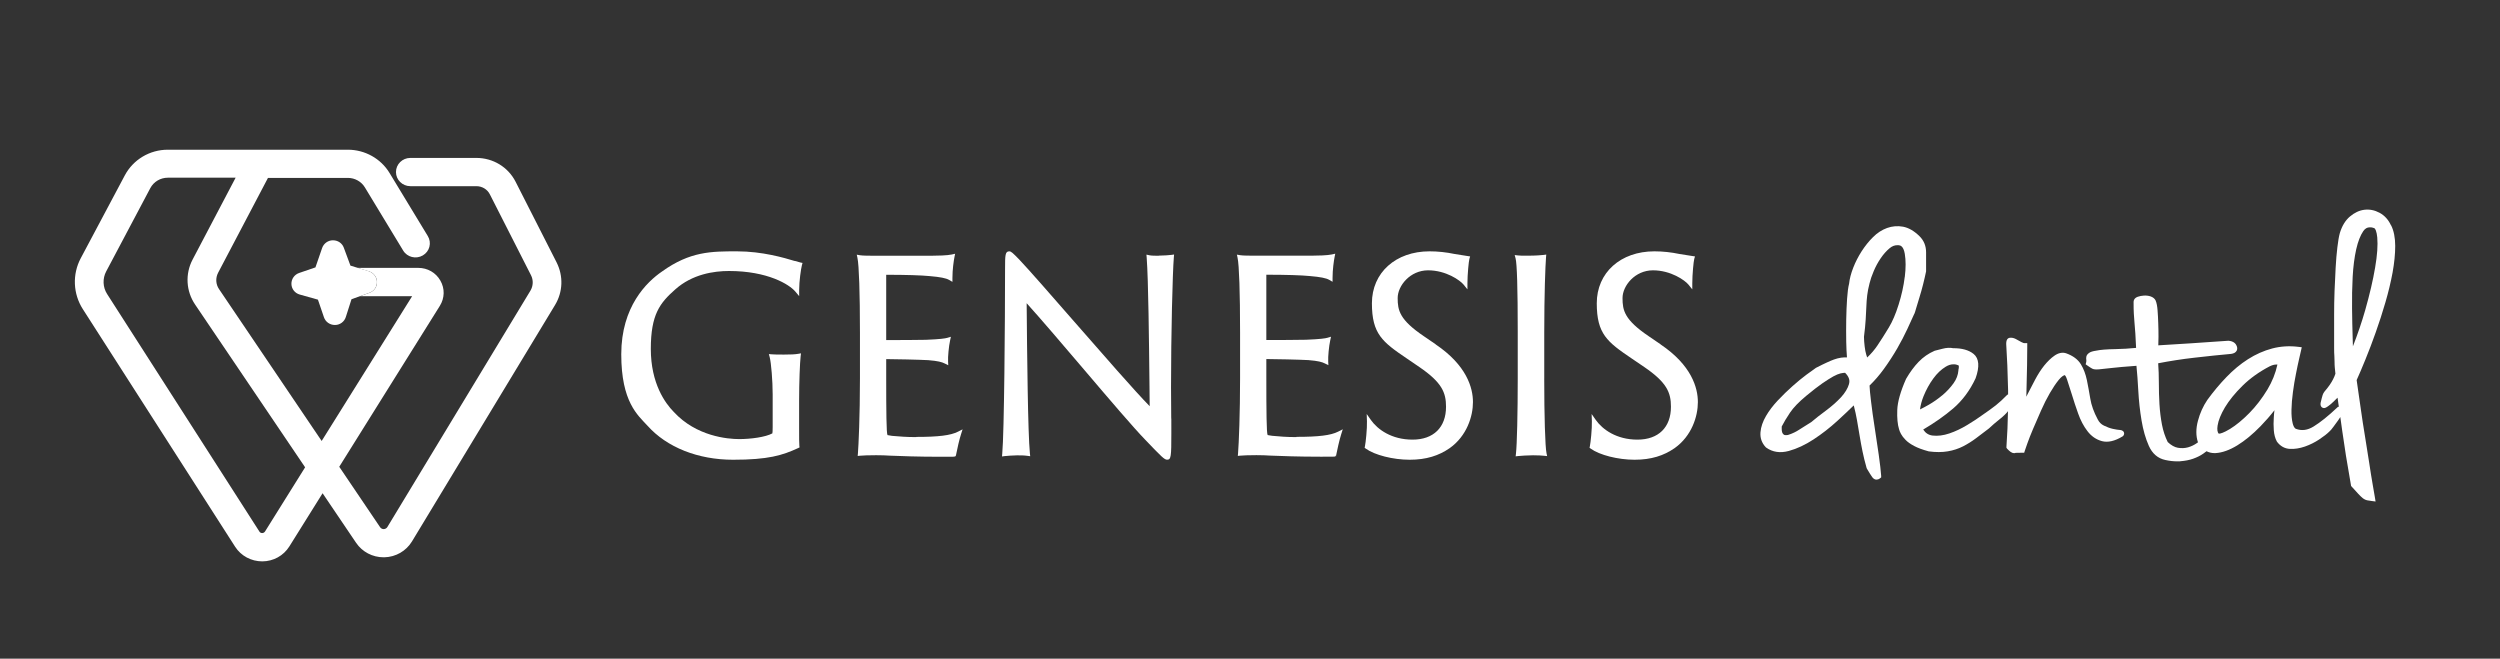
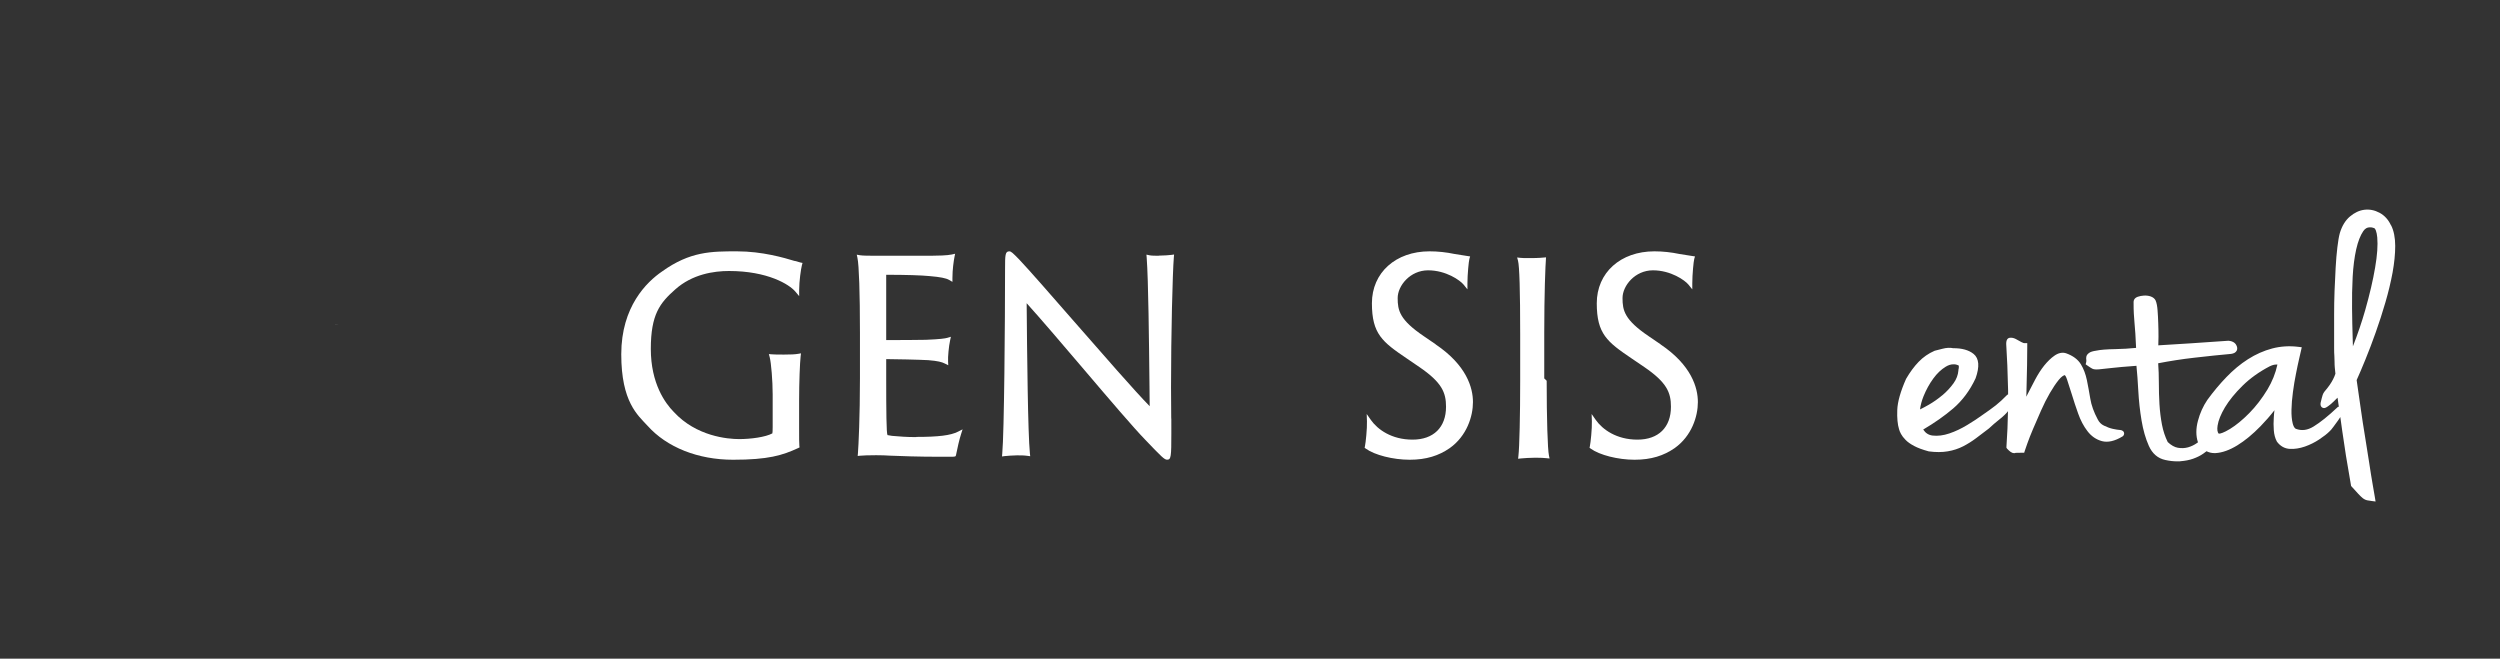
<svg xmlns="http://www.w3.org/2000/svg" height="88" viewBox="0 0 334 88" width="334">
  <rect x="0" y="0" width="334" height="88" fill="#333333" stroke="none" />
  <mask id="a" fill="#fff">
    <path d="m0 0h334v88h-334z" fill="#fff" fill-rule="evenodd" />
  </mask>
  <g fill="none" fill-rule="evenodd">
    <g fill="#fff" fill-rule="nonzero" mask="url(#a)">
      <g transform="translate(235.189 28)">
-         <path d="m20.575 13.917c.049-.108.131-.365.245-.771.114-.39.253-.862.425-1.401.172-.564.343-1.152.491-1.749.155-.613.286-1.194.401-1.741v-2.52c.008-.879-.303-1.625-.908-2.205-.703-.688-1.431-1.102-2.167-1.243-.728-.133-1.447-.075-2.142.174-.679.249-1.316.655-1.881 1.227-.556.547-1.063 1.185-1.513 1.882-.45.705-.826 1.434-1.12 2.188-.294.754-.491 1.492-.556 2.139-.123.481-.213 1.16-.27 2.023s-.098 1.79-.114 2.777c-.016.986-.016 1.981 0 2.951.016.804.049 1.492.098 2.097-.303 0-.556.008-.785.041-.327.05-.654.133-.965.249-.294.108-.63.249-.998.423-.368.166-.818.39-1.398.688-.27.182-.695.489-1.276.92s-1.202.945-1.856 1.525c-.646.572-1.3 1.21-1.946 1.89-.646.688-1.186 1.393-1.594 2.097-.425.729-.679 1.459-.736 2.163-.065.763.172 1.442.703 2.006l.057.05c.859.613 1.872.763 3.034.448 1.087-.298 2.2-.821 3.312-1.55 1.087-.713 2.167-1.55 3.197-2.495.801-.738 1.529-1.417 2.159-2.039.18.713.327 1.359.425 1.94.131.754.253 1.475.368 2.163s.237 1.368.376 2.039c.131.663.319 1.409.548 2.222l.041.091c.319.539.548.904.703 1.119.139.199.311.307.499.34h.09c.123 0 .286-.033.458-.174l.155-.124v-.199c-.049-.671-.155-1.625-.327-2.835-.172-1.202-.352-2.42-.548-3.672-.188-1.194-.352-2.362-.482-3.473-.114-.928-.18-1.633-.196-2.089.654-.63 1.308-1.376 1.93-2.238.654-.904 1.243-1.815 1.766-2.719.515-.895.973-1.774 1.357-2.603.384-.821.687-1.492.924-2.023zm-1.292-4.907c-.147 1.202-.425 2.445-.818 3.689-.384 1.235-.826 2.263-1.308 3.059-.556.92-1.071 1.732-1.537 2.42-.376.555-.826 1.086-1.357 1.583-.041-.116-.082-.24-.123-.39-.09-.298-.164-.671-.213-1.102-.057-.439-.082-.879-.09-1.268.114-.912.196-1.699.229-2.321.041-.63.065-1.202.09-1.741.016-.514.057-1.011.114-1.492.057-.464.155-1.003.311-1.592.114-.472.294-1.02.556-1.625.253-.605.564-1.185.94-1.732.36-.531.76-.978 1.186-1.335.327-.274.67-.406 1.038-.406.368 0 .114 0 .18.008.172.017.63.066.809 1.144.147.87.147 1.915 0 3.1zm-7.433 14.266c-.172.605-.54 1.21-1.087 1.807-.572.613-1.251 1.21-2.011 1.774-.785.58-1.464 1.111-1.954 1.534-.376.24-.695.439-.94.589-.253.157-.482.298-.695.439-.204.133-.417.257-.646.365-.229.116-.531.232-.842.332-.384.058-.507-.017-.54-.041-.114-.091-.18-.182-.221-.298-.049-.141-.065-.298-.065-.456v-.34c.294-.572.662-1.194 1.112-1.857.458-.68 1.194-1.442 2.191-2.263.826-.688 1.537-1.235 2.118-1.641.581-.398 1.079-.713 1.48-.937.384-.207.711-.34.957-.398.213-.041.417-.075.605-.083.499.497.67.978.531 1.467z" />
        <path d="m47.991 29.442c-.229-.017-.531-.066-.916-.149-.376-.083-.769-.232-1.177-.431-.368-.174-.638-.448-.834-.837-.515-.962-.85-1.89-.989-2.752-.147-.887-.303-1.732-.458-2.495-.164-.779-.425-1.492-.793-2.097-.392-.655-1.055-1.152-1.987-1.484-.491-.157-1.022-.05-1.554.323-.466.323-.924.771-1.374 1.326-.433.547-.842 1.185-1.21 1.882-.368.688-.703 1.335-1.006 1.94-.057.116-.114.224-.164.332.016-.555.033-1.136.041-1.749l.057-2.462c.016-.854.025-1.708.025-2.561v-.381h-.376c-.049 0-.172-.017-.401-.141-.221-.116-.442-.24-.646-.356-.27-.157-.523-.232-.76-.232-.237 0-.63.041-.63.812.114 1.766.204 3.846.253 6.2v.564c-.016.008-.041 0-.057.017l-.098.075c-.523.539-1.022.995-1.48 1.359-.466.365-1.104.829-1.905 1.376-.482.356-1.128.779-1.922 1.26-.777.472-1.578.854-2.388 1.127-.785.265-1.537.365-2.24.282-.531-.066-.94-.323-1.251-.804 1.521-.895 2.862-1.84 3.998-2.81 1.235-1.061 2.24-2.404 3.001-4.037.556-1.558.466-2.653-.262-3.249-.654-.531-1.578-.779-2.747-.771-.392-.091-.883-.066-1.447.083-.54.141-.859.224-.973.249l-.057.017c-.801.348-1.521.846-2.126 1.475-.589.613-1.145 1.359-1.676 2.271-.744 1.674-1.137 3.075-1.177 4.153-.041 1.086.041 1.94.237 2.57.041.182.131.39.262.638s.335.514.605.787c.278.29.662.564 1.153.821.482.257 1.12.497 1.954.721.474.066.924.091 1.341.091s.826-.033 1.202-.099c.744-.124 1.431-.356 2.052-.671.605-.315 1.194-.68 1.75-1.102.531-.406 1.087-.821 1.684-1.277.482-.448.899-.812 1.243-1.078.36-.282.638-.522.85-.729.196-.182.343-.348.458-.506-.025 1.525-.09 3.108-.204 4.733v.166c-.008 0 .098.124.098.124.27.29.581.58.899.58.319 0 .074 0 .114-.017.041-.008.221-.033.981-.033h.278l.082-.265c.041-.116.147-.448.343-.986.188-.531.442-1.185.76-1.931.327-.754.679-1.567 1.055-2.429.376-.854.777-1.65 1.186-2.354.409-.705.809-1.301 1.194-1.774.376-.456.638-.597.809-.63.041.033.155.166.294.58.188.555.409 1.235.654 2.039s.523 1.65.834 2.52c.319.904.736 1.691 1.235 2.338.523.688 1.177 1.136 1.946 1.343.785.207 1.709 0 2.747-.63l.098-.083c.114-.141.147-.315.082-.472-.123-.282-.458-.307-.605-.315zm-23.68-4.642c-.572.481-1.186.912-1.832 1.285-.417.24-.801.439-1.153.613.065-.564.229-1.16.474-1.774.352-.862.785-1.65 1.3-2.354.499-.688 1.063-1.219 1.668-1.583.343-.207.679-.315 1.014-.315s.409.041.613.116l.074.025c.041.05.082.232-.016.613v.075c-.049.589-.262 1.169-.654 1.708-.417.58-.916 1.111-1.48 1.592z" />
        <path d="m84.238 2.088c-.343-.738-.85-1.301-1.513-1.658-.662-.356-1.341-.489-2.028-.406-.679.083-1.333.39-1.938.904-.605.514-1.063 1.26-1.349 2.222-.123.439-.229 1.078-.327 1.898-.098.804-.172 1.716-.229 2.711-.057.986-.106 2.031-.147 3.125-.041 1.094-.057 2.155-.057 3.133v4.484c0 .448.008.796.033 1.069.016.265.025.522.025.771s.008.531.033.779c.016.232.041.497.082.804-.065.224-.172.472-.303.729-.106.224-.262.481-.458.771-.204.29-.433.589-.695.887-.106.133-.188.282-.245.448-.041.124-.082.274-.123.431l-.106.439c-.065.224-.114.497.041.705.09.116.221.182.376.182s.335-.075.801-.448c.229-.182.564-.497.998-.937.057.373.114.787.172 1.219h-.114l-.106.099c-1.202 1.136-2.257 1.981-3.148 2.528-.818.506-1.594.605-2.363.315-.229-.091-.36-.439-.433-.721-.123-.497-.18-1.111-.164-1.832.016-.738.082-1.534.196-2.371.114-.846.245-1.658.401-2.412.147-.771.294-1.442.425-2.014.131-.58.221-.962.262-1.144l.09-.406-.409-.05c-1.226-.157-2.42-.083-3.549.216-1.12.298-2.208.779-3.23 1.434-1.014.647-1.979 1.451-2.87 2.379-.883.912-1.742 1.94-2.559 3.059-.556.821-.981 1.757-1.251 2.777-.286 1.053-.286 2.031 0 2.885-.041.033-.082.058-.123.091-.36.257-.769.456-1.202.58-.425.116-.875.141-1.357.058-.442-.075-.899-.332-1.357-.763-.352-.705-.605-1.484-.769-2.321-.164-.862-.278-1.782-.335-2.727-.057-.937-.082-1.915-.082-2.893 0-.978-.033-1.741-.09-2.586 1.537-.298 3.164-.555 4.857-.746 1.823-.207 3.459-.381 4.881-.506.368-.05.605-.182.736-.406.074-.124.139-.34.025-.638s-.401-.663-1.12-.713c-1.717.124-3.369.232-4.955.34-1.447.099-2.919.191-4.407.274.016-.34.025-.721.025-1.144 0-.613-.008-1.219-.033-1.815-.016-.597-.049-1.16-.09-1.699-.041-.58-.123-1.011-.27-1.351-.123-.24-.352-.423-.67-.531-.27-.091-.564-.124-.883-.108-.303.017-.581.075-.818.157-.491.174-.564.514-.564.696 0 .647.008 1.169.033 1.567.016.398.049.812.09 1.227.041.406.074.887.114 1.426.033.472.065 1.111.098 1.915-.899.091-1.84.149-2.796.166-1.12.017-1.962.083-2.543.207-.45.066-.744.157-.924.29-.221.149-.343.315-.384.514-.025.133-.033.29 0 .472.008.083 0 .182-.025.29l-.065.257.213.149c.311.216.531.365.67.431.188.099.466.124.891.091.343-.033.916-.091 1.701-.182.711-.083 1.799-.182 3.312-.29.098.986.18 2.097.245 3.307.074 1.376.221 2.711.433 3.979.213 1.285.54 2.429.973 3.399.466 1.053 1.218 1.691 2.208 1.898.556.124 1.087.182 1.586.182s.294 0 .442-.017c.621-.05 1.194-.157 1.701-.34.507-.182.957-.406 1.325-.663.164-.116.311-.224.45-.332.319.157.662.249 1.047.249h.147c.899-.05 1.881-.398 2.919-1.036 1.014-.622 2.061-1.484 3.107-2.561.662-.68 1.284-1.393 1.856-2.13-.041.307-.074.63-.09.978-.041.564-.041 1.127 0 1.674.041.58.172 1.086.417 1.542.45.605 1.038.937 1.742.97.638.033 1.308-.075 2.003-.315.679-.24 1.316-.555 1.913-.953.597-.398 1.047-.746 1.341-1.044.147-.116.319-.323.556-.647l.63-.862c.106-.149.204-.298.286-.431.074.555.155 1.136.245 1.766.286 2.081.679 4.543 1.177 7.328l.016.108.074.083c.384.423.679.754.891.978.213.232.417.423.589.564.196.157.409.257.621.298.155.033.36.066.597.091l.499.066-.082-.506c-.041-.24-.131-.796-.286-1.666-.155-.862-.311-1.865-.482-2.992-.172-1.144-.368-2.338-.572-3.606-.204-1.219-.384-2.404-.54-3.523-.155-1.094-.286-2.023-.401-2.785-.114-.729-.147-1.028-.164-1.144.335-.738.72-1.641 1.169-2.744.466-1.136.932-2.362 1.382-3.639.458-1.277.891-2.628 1.292-4.004.401-1.368.72-2.711.957-3.979.229-1.277.352-2.47.352-3.556 0-1.086-.188-2.047-.548-2.752zm-2.11 5.653c-.278 1.666-.728 3.589-1.333 5.72-.45 1.567-.998 3.183-1.635 4.808-.008-.348-.016-.729-.033-1.136-.041-1.243-.065-2.561-.082-3.954-.016-1.384.008-2.793.082-4.186.074-1.384.237-2.619.474-3.689.237-1.044.556-1.857.94-2.42.237-.348.523-.514.875-.514.352 0 .278.025.433.066l.082.017c.229.017.409.506.482 1.277.09 1.011 0 2.362-.286 4.02zm-13.058 12.973c-.245 1.152-.695 2.263-1.325 3.316-.728 1.202-1.545 2.263-2.437 3.167s-1.75 1.608-2.559 2.105c-.883.539-1.316.638-1.505.638-.188-.174-.245-.539-.164-1.078.106-.705.442-1.525.981-2.437.556-.92 1.341-1.898 2.347-2.885.998-.986 2.224-1.865 3.622-2.595.327-.157.613-.24.842-.24h.204z" />
      </g>
      <g transform="translate(83 33.578)">
        <path d="m23.181 1.293c-1.398-.423-4.317-1.293-7.727-1.293-3.41 0-6.255 0-10.008 2.694-2.036 1.393-5.446 4.683-5.446 11.058 0 6.374 2.2 8.132 3.508 9.549 2.584 2.893 6.754 4.543 11.431 4.543 4.677 0 6.582-.58 8.692-1.558l.188-.091-.025-.216c-.033-.332-.033-.953-.033-2.437v-3.647c0-2.371.106-5.056.204-5.877l.049-.39-.384.066c-.417.075-.973.099-1.872.099-.899 0-1.153 0-1.627-.033l-.409-.033.106.406c.204.754.401 3.208.401 4.965v4.377c0 .456-.016.746-.041.846-.924.506-2.911.763-4.432.763-1.521 0-5.732-.356-8.741-3.631-1.145-1.16-3.066-3.796-3.066-8.414 0-4.617 1.218-6.142 3.262-7.949 2.281-2.039 5.159-2.462 7.179-2.462 5.184 0 8.062 1.799 8.863 2.744l.515.613v-.804c0-1.202.237-2.835.368-3.332l.082-.298-.303-.066c-.155-.033-.401-.108-.736-.207z" />
        <path d="m39.42 24.818c-1.333 0-2.289-.083-3.05-.149l-.204-.017c-.368-.041-.581-.116-.597-.099-.147-.282-.172-3.084-.172-7.808v-2.346c.948 0 4.53.075 5.617.141 1.316.108 1.815.249 2.224.456l.45.224-.025-.506c-.033-.647.098-2.014.27-2.81l.106-.489-.474.141c-.27.083-.981.191-2.878.265-.85.033-4.08.033-5.29.033v-8.72c2.649 0 4.702.066 5.789.174 1.447.124 2.208.274 2.617.514l.442.257v-.514c0-1.136.172-2.288.27-2.793l.09-.448-.442.099c-.581.133-1.962.166-2.682.166h-7.612c-.67 0-1.586 0-1.979-.066l-.425-.075.09.423c.213.995.335 4.733.335 9.98v6.117c0 5.123-.188 8.961-.27 10.022l-.033.348.343-.033c.343-.033 1.112-.066 2.134-.066s1.038.025 1.815.058c1.472.058 3.688.149 6.827.149 3.14 0 1.668-.041 1.823-.083l.18-.05.033-.182c.155-.804.425-1.989.646-2.677l.213-.671-.621.315c-.981.497-2.592.696-5.56.696z" />
        <path d="m71.824.589c-.417 0-.998 0-1.276-.066l-.384-.083.033.398c.229 3.042.311 11.224.376 17.209.008.945.016 1.84.025 2.644-1.93-1.965-6.255-6.922-10.115-11.34-3.074-3.523-5.977-6.847-7.343-8.289-.842-.854-1.047-1.061-1.3-1.061-.548 0-.564.489-.564 2.346 0 7.004-.114 21.933-.376 24.685l-.033.373.368-.05c.213-.033 1.3-.099 1.635-.099.482 0 .94 0 1.398.066l.368.05-.041-.373c-.27-2.686-.376-13.263-.433-20.068 1.889 2.089 4.841 5.554 7.702 8.911 3.418 4.02 6.656 7.808 8.111 9.301 2.216 2.321 2.592 2.694 2.952 2.694.531 0 .564-.406.564-3.564 0-3.158 0-1.326-.016-2.097-.008-1.061-.025-2.313-.025-4.02 0-7.071.204-15.277.376-17.358l.033-.373-.36.05c-.237.033-1.071.099-1.676.099z" />
-         <path d="m90.205 24.818c-1.333 0-2.289-.083-3.05-.157l-.204-.017c-.376-.041-.589-.108-.597-.099-.147-.29-.172-3.084-.172-7.808v-2.346c.948 0 4.53.075 5.617.141 1.316.108 1.815.249 2.224.456l.45.224-.025-.506c-.033-.647.098-2.014.27-2.81l.106-.489-.474.141c-.27.083-.981.191-2.878.265-.85.033-4.08.033-5.29.033v-8.72c2.657 0 4.702.066 5.789.174 1.447.124 2.208.274 2.617.514l.442.257v-.514c0-1.127.172-2.288.27-2.793l.09-.448-.442.099c-.581.133-1.962.166-2.682.166h-7.612c-.67 0-1.586 0-1.979-.066l-.425-.075.09.423c.213 1.011.335 4.65.335 9.98v6.117c0 4.7-.164 8.687-.27 10.022l-.033.348.352-.033c.343-.033 1.112-.066 2.134-.066s1.038.025 1.815.058c1.472.058 3.688.149 6.827.149 3.14 0 1.668-.041 1.823-.083l.18-.05.033-.182c.114-.572.392-1.873.646-2.677l.213-.671-.621.315c-.981.497-2.592.696-5.56.696z" />
        <path d="m108.815 12.426-1.578-1.078c-3.262-2.205-3.508-3.457-3.508-5.106s1.668-3.705 4.064-3.705c2.396 0 4.276 1.335 4.742 1.907l.515.638v-.821c0-1.152.172-2.943.262-3.249l.098-.332-.335-.05c-.237-.033-.891-.141-1.733-.274-1.112-.232-2.24-.356-3.352-.356-4.53 0-7.702 2.852-7.702 6.938 0 4.087 1.39 5.164 4.653 7.369l1.676 1.144c3.025 2.064 3.573 3.415 3.573 5.313 0 2.752-1.668 4.393-4.473 4.393-2.805 0-4.669-1.359-5.56-2.619l-.564-.804.033.986c.033.92-.164 2.852-.27 3.332l-.041.191.155.116c1.177.854 3.639 1.484 5.863 1.484s3.9-.547 5.348-1.55c2.289-1.625 3.107-4.244 3.107-6.151 0-1.907-.834-4.916-4.996-7.717z" />
-         <path d="m123.312 16.976v-6.117c0-5.164.147-8.911.237-10.055l.033-.373-.36.05c-.245.033-1.079.099-2.02.099-.94 0-1.112 0-1.406-.033l-.433-.05.114.423c.196.713.294 4.045.294 9.897v6.151c0 4.559-.098 8.87-.237 10.047l-.041.373.368-.041c.311-.033 1.284-.099 1.954-.099s1.186.033 1.48.066l.401.041-.082-.398c-.18-.87-.303-4.982-.303-9.989z" />
+         <path d="m123.312 16.976v-6.117c0-5.164.147-8.911.237-10.055c-.245.033-1.079.099-2.02.099-.94 0-1.112 0-1.406-.033l-.433-.05.114.423c.196.713.294 4.045.294 9.897v6.151c0 4.559-.098 8.87-.237 10.047l-.041.373.368-.041c.311-.033 1.284-.099 1.954-.099s1.186.033 1.48.066l.401.041-.082-.398c-.18-.87-.303-4.982-.303-9.989z" />
        <path d="m138.856 12.426-1.578-1.078c-3.262-2.205-3.508-3.457-3.508-5.106s1.668-3.705 4.064-3.705c2.396 0 4.276 1.335 4.742 1.907l.515.638v-.821c0-1.152.172-2.943.262-3.249l.098-.332-.335-.05c-.237-.033-.891-.141-1.733-.274-1.112-.232-2.24-.356-3.352-.356-4.53 0-7.702 2.852-7.702 6.938 0 4.087 1.39 5.164 4.653 7.369l1.684 1.144c3.025 2.064 3.573 3.415 3.573 5.313 0 2.752-1.668 4.393-4.473 4.393-2.805 0-4.669-1.359-5.56-2.619l-.564-.804.033.986c.033.92-.164 2.852-.27 3.332l-.041.191.155.116c1.177.854 3.639 1.484 5.863 1.484s3.9-.547 5.348-1.55c2.289-1.625 3.107-4.244 3.107-6.151 0-1.907-.834-4.916-4.996-7.717z" />
      </g>
    </g>
    <g mask="url(#a)">
      <g fill="#fff" fill-rule="nonzero" transform="translate(10 20)">
-         <path d="m39.293 16.243-2.474-.756-.885-2.391c-.223-.602-.778-.992-1.456-.992-.645 0-1.224.415-1.44 1.025l-.894 2.595-2.184.748c-.629.22-1.042.805-1.026 1.472.017.659.463 1.228 1.109 1.407l2.432.683.803 2.351c.207.618.794 1.033 1.456 1.033h.017c.67 0 1.249-.431 1.448-1.057l.761-2.383 2.391-.862c.621-.22 1.026-.805 1.009-1.456-.017-.651-.447-1.212-1.076-1.407" />
        <g>
-           <path d="m64.37 15.072-5.485-10.785c-1.001-1.968-3.012-3.188-5.245-3.188h-8.82c-1.059 0-1.919.846-1.919 1.887s.86 1.887 1.919 1.887h8.82c.778 0 1.473.423 1.812 1.106l5.485 10.785c.339.659.306 1.44-.074 2.074l-19.112 31.575c-.108.171-.281.268-.496.277-.174 0-.356-.089-.472-.252l-5.46-8.077 13.444-21.505c.645-1.041.678-2.302.066-3.367-.604-1.066-1.713-1.7-2.954-1.7h-8.091l1.506.464c.629.195 1.059.756 1.076 1.407.017.651-.389 1.236-1.009 1.456l-1.258.455h6.958l-12.088 19.342-13.709-20.285c-.447-.651-.488-1.488-.124-2.188l6.66-12.672h10.681c.927 0 1.795.488 2.267 1.269l5.113 8.435c.538.895 1.721 1.188 2.631.651.438-.26.753-.667.877-1.155.124-.488.05-1-.215-1.432l-5.113-8.427c-1.158-1.92-3.293-3.107-5.56-3.107h-24.059c-2.424 0-4.625 1.318-5.75 3.432l-5.891 11.078c-1.133 2.139-1.026 4.742.281 6.783l20.353 31.754c.786 1.22 2.143 1.952 3.632 1.952 1.481-.008 2.83-.756 3.607-1.993l4.443-7.109 4.476 6.621c.819 1.212 2.192 1.936 3.682 1.936h.099c1.522-.041 2.896-.83 3.682-2.115l19.112-31.583c1.059-1.749 1.133-3.872.215-5.694zm-38.985 35.959c-.157.244-.563.252-.72 0l-20.353-31.746c-.587-.911-.629-2.074-.124-3.026l5.891-11.119c.455-.862 1.357-1.399 2.35-1.399h9.051l-5.75 10.94c-1.009 1.92-.877 4.221.339 6.011l14.694 21.741-5.369 8.597z" />
          <path d="m34.793 23.419c.149 0 .298-.04.43-.1-.141.06-.298.09-.455.09h.017.008z" />
        </g>
      </g>
    </g>
  </g>
</svg>